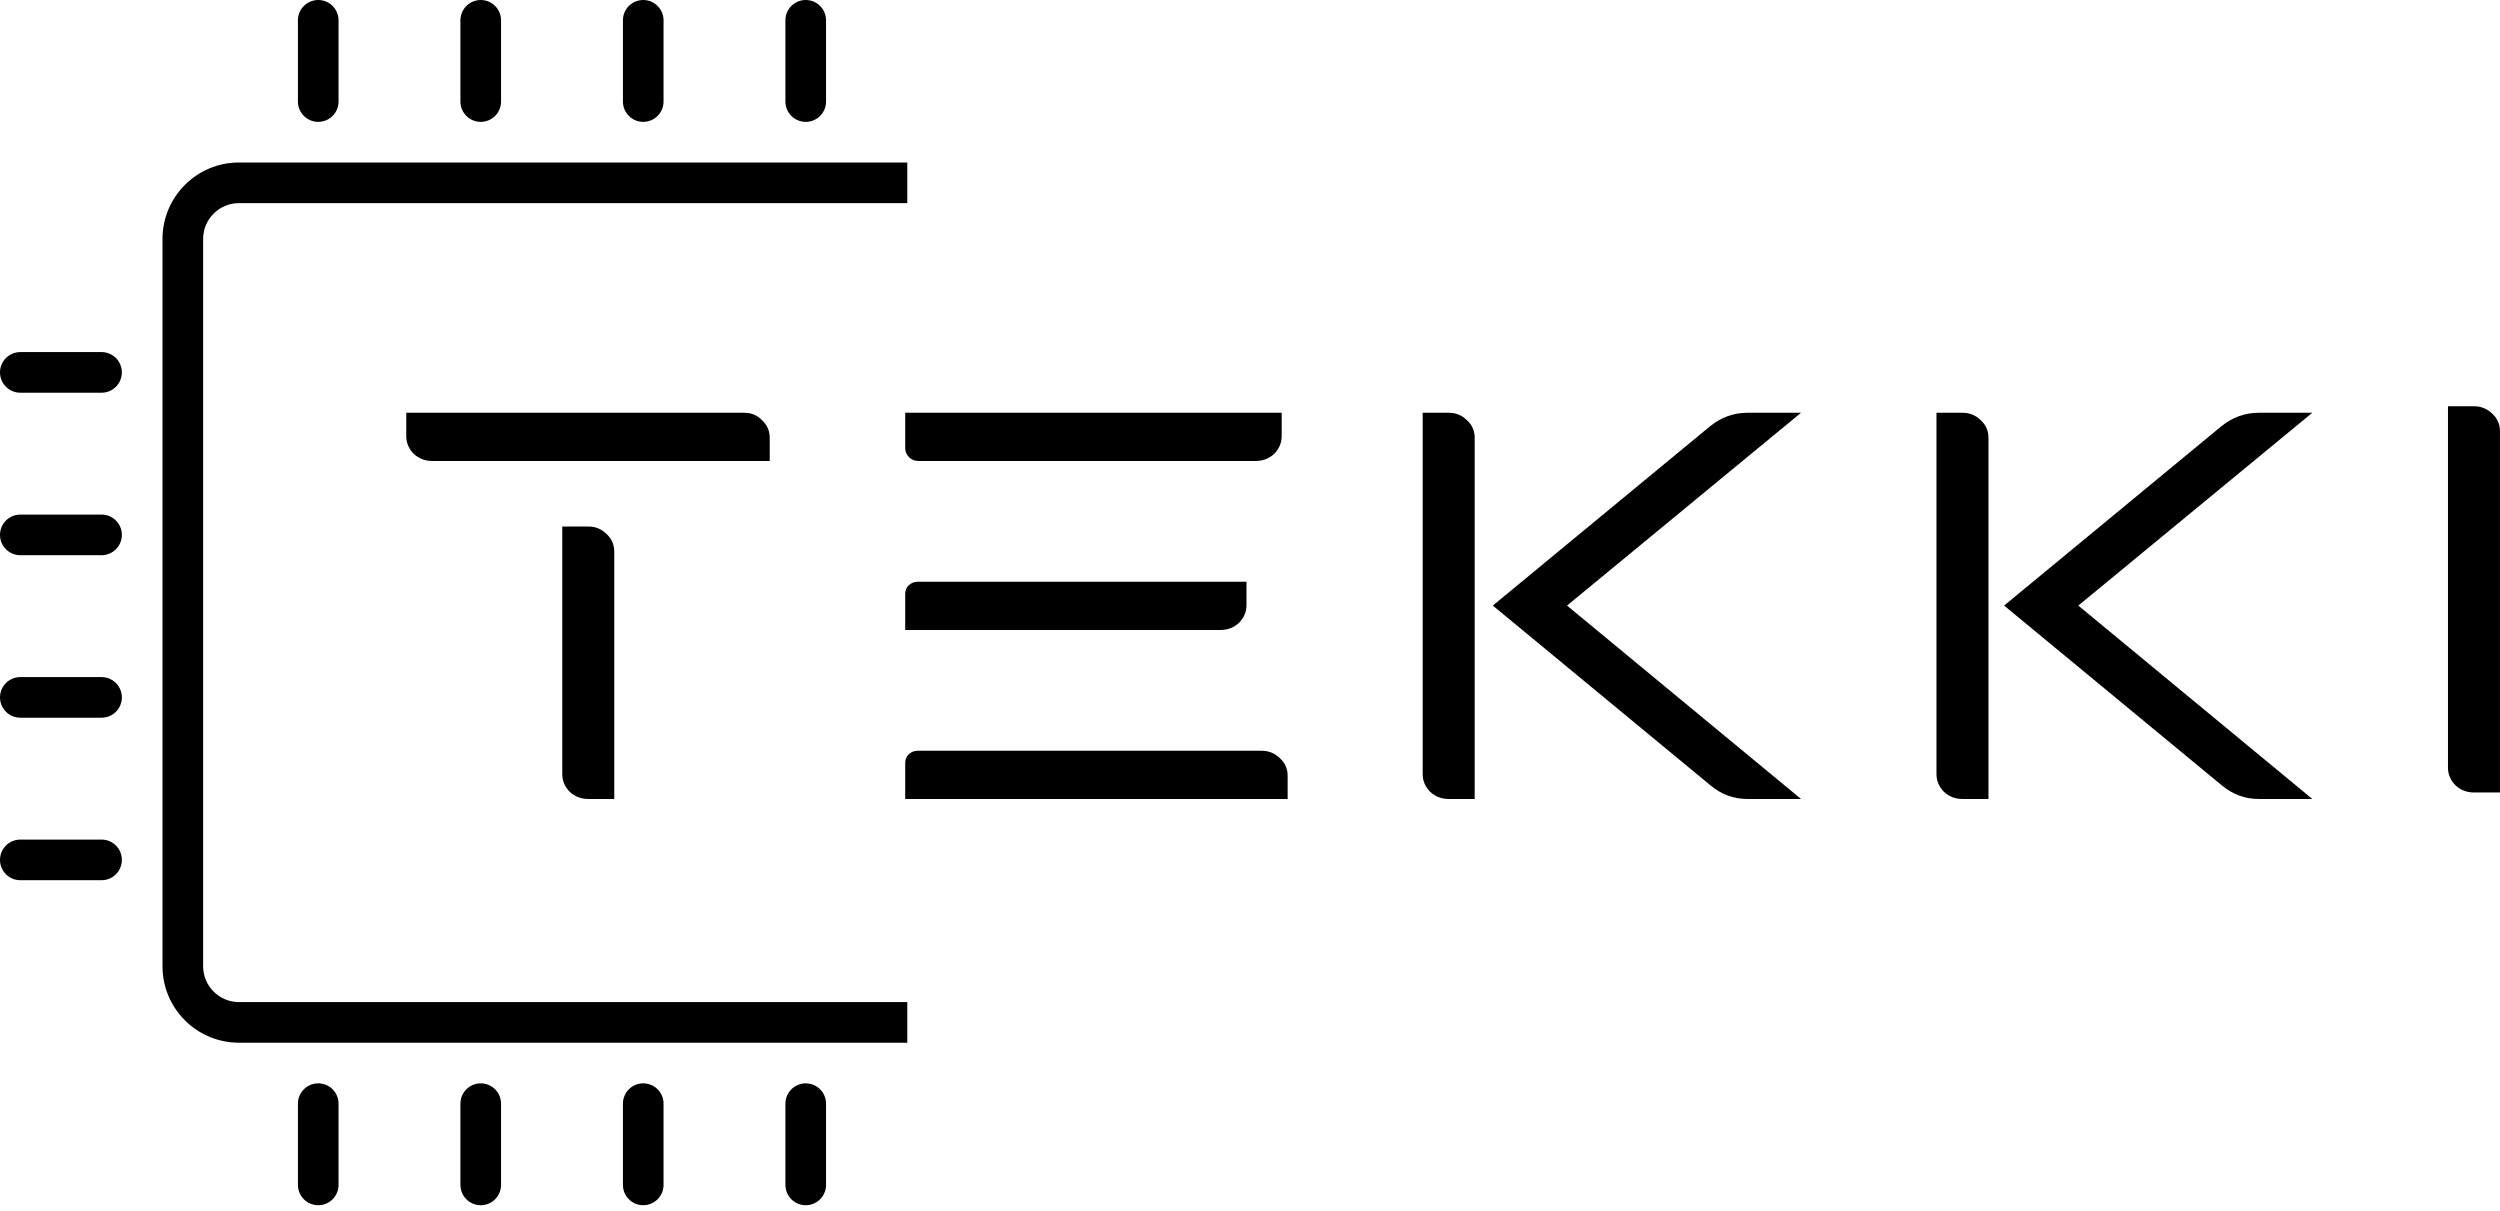
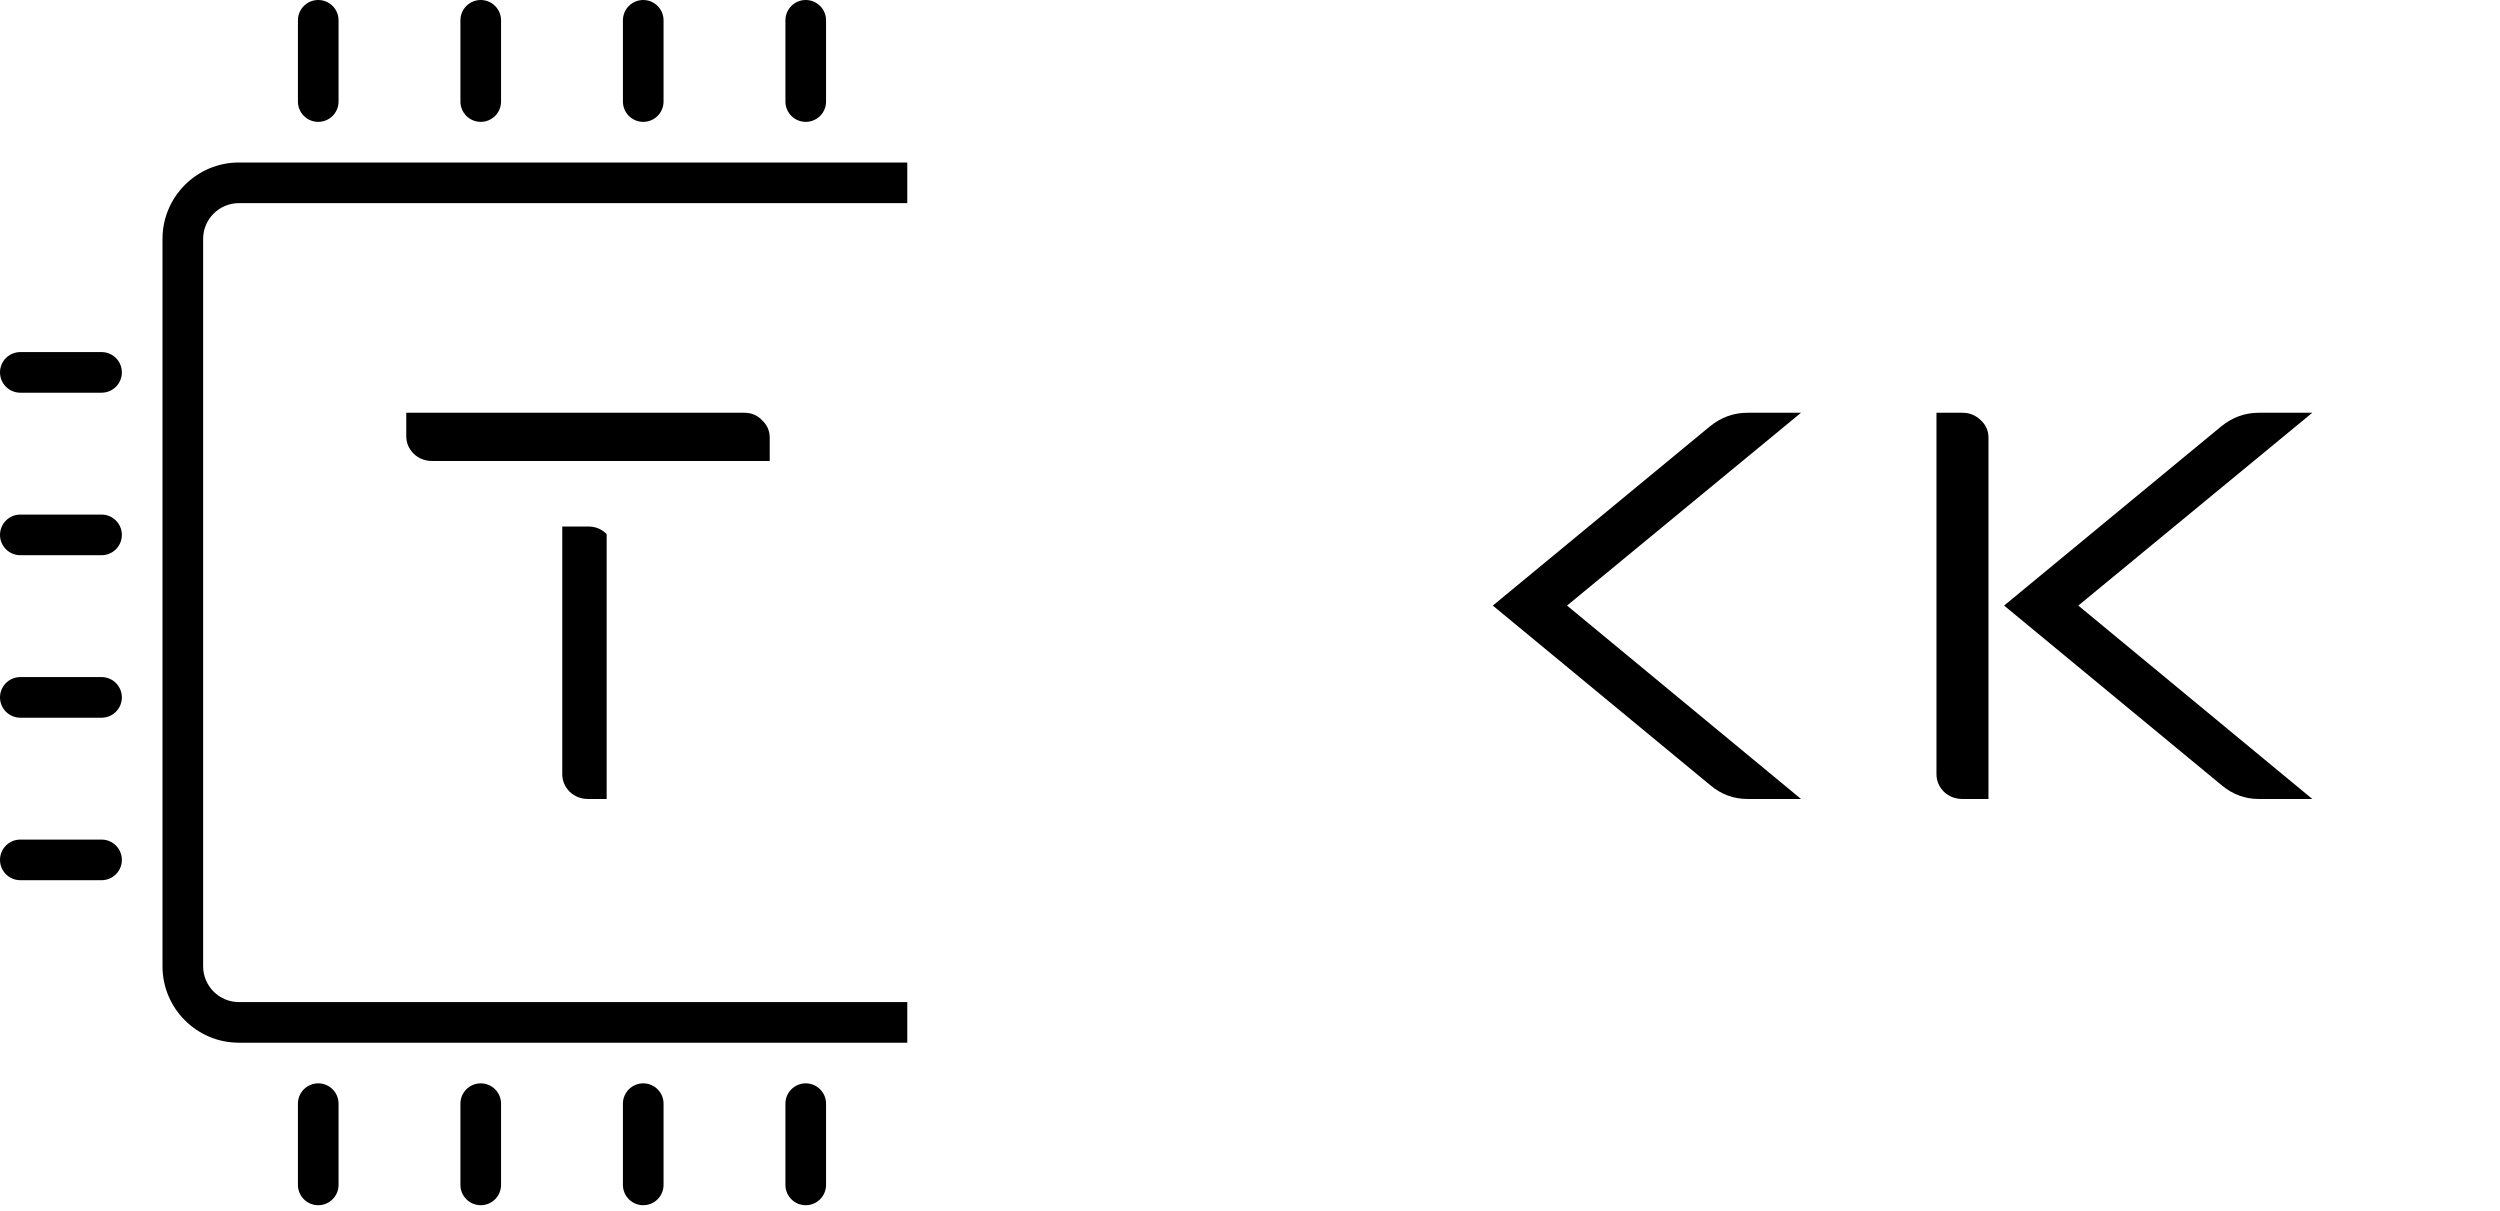
<svg xmlns="http://www.w3.org/2000/svg" width="95" height="46" viewBox="0 0 95 46" fill="none">
-   <path d="M94.011 30.114C93.737 30.114 93.504 30.024 93.312 29.846C93.12 29.654 93.023 29.427 93.023 29.167V15.438H94.011C94.286 15.438 94.519 15.534 94.711 15.726C94.903 15.904 94.999 16.124 94.999 16.384V30.114H94.011Z" fill="black" />
  <path d="M74.574 30.361C74.299 30.361 74.066 30.271 73.874 30.093C73.682 29.901 73.586 29.674 73.586 29.414V15.685H74.574C74.848 15.685 75.082 15.781 75.274 15.973C75.466 16.151 75.562 16.371 75.562 16.631V30.361H74.574Z" fill="black" />
  <path d="M87.868 15.685L78.976 23.012L87.868 30.361H85.831C85.309 30.361 84.843 30.189 84.431 29.846L76.156 23.012L84.41 16.199C84.836 15.856 85.309 15.685 85.831 15.685H87.868Z" fill="black" />
-   <path d="M55.05 30.361C54.776 30.361 54.543 30.271 54.351 30.093C54.159 29.901 54.062 29.674 54.062 29.414V15.685H55.05C55.325 15.685 55.558 15.781 55.75 15.973C55.943 16.151 56.038 16.371 56.038 16.631V30.361H55.05Z" fill="black" />
  <path d="M68.439 15.685L59.547 23.012L68.439 30.361H66.401C65.879 30.361 65.413 30.189 65.001 29.846L56.727 23.012L64.981 16.199C65.406 15.856 65.879 15.685 66.401 15.685H68.439Z" fill="black" />
-   <path d="M48.704 16.57C48.704 16.83 48.608 17.057 48.416 17.249C48.224 17.427 47.99 17.517 47.716 17.517H34.892C34.755 17.517 34.639 17.468 34.542 17.372C34.447 17.276 34.398 17.16 34.398 17.023V15.685H48.704V16.57ZM34.398 22.58C34.398 22.443 34.44 22.333 34.522 22.251C34.618 22.155 34.735 22.107 34.872 22.107H47.366V22.992C47.366 23.253 47.27 23.479 47.078 23.671C46.886 23.849 46.653 23.939 46.378 23.939H34.398V22.58ZM48.93 30.361H34.398V29.002C34.398 28.865 34.44 28.755 34.522 28.673C34.618 28.577 34.735 28.529 34.872 28.529H47.942C48.217 28.529 48.45 28.625 48.642 28.817C48.834 28.995 48.93 29.215 48.93 29.476V30.361Z" fill="black" />
-   <path d="M22.354 30.361C22.079 30.361 21.846 30.271 21.654 30.093C21.462 29.901 21.366 29.674 21.366 29.414V20.007H22.354C22.628 20.007 22.861 20.103 23.053 20.295C23.245 20.474 23.342 20.7 23.342 20.974V30.361H22.354ZM28.282 15.685C28.556 15.685 28.782 15.781 28.961 15.973C29.153 16.151 29.249 16.371 29.249 16.631V17.517H16.425C16.151 17.517 15.918 17.427 15.726 17.249C15.534 17.057 15.438 16.83 15.438 16.57V15.685H28.282Z" fill="black" />
+   <path d="M22.354 30.361C22.079 30.361 21.846 30.271 21.654 30.093C21.462 29.901 21.366 29.674 21.366 29.414V20.007H22.354C22.628 20.007 22.861 20.103 23.053 20.295V30.361H22.354ZM28.282 15.685C28.556 15.685 28.782 15.781 28.961 15.973C29.153 16.151 29.249 16.371 29.249 16.631V17.517H16.425C16.151 17.517 15.918 17.427 15.726 17.249C15.534 17.057 15.438 16.83 15.438 16.57V15.685H28.282Z" fill="black" />
  <path fill-rule="evenodd" clip-rule="evenodd" d="M34.477 6.175H9.078C7.477 6.175 6.175 7.478 6.175 9.078V36.721C6.175 38.321 7.477 39.623 9.078 39.623H34.477V38.079H9.078C8.326 38.079 7.719 37.466 7.719 36.721V9.077C7.719 8.326 8.332 7.719 9.078 7.719H34.477V6.175ZM17.496 0.772V3.859C17.496 4.286 17.842 4.631 18.268 4.631C18.694 4.631 19.04 4.286 19.04 3.859V0.772C19.04 0.346 18.694 0 18.268 0C17.842 0 17.496 0.346 17.496 0.772ZM11.321 0.772V3.859C11.321 4.286 11.667 4.631 12.093 4.631C12.519 4.631 12.865 4.286 12.865 3.859V0.772C12.865 0.346 12.519 0 12.093 0C11.667 0 11.321 0.346 11.321 0.772ZM23.671 0.772V3.859C23.671 4.286 24.017 4.631 24.443 4.631C24.869 4.631 25.215 4.286 25.215 3.859V0.772C25.215 0.346 24.869 0 24.443 0C24.017 0 23.671 0.346 23.671 0.772ZM29.846 0.772V3.859C29.846 4.286 30.192 4.631 30.618 4.631C31.044 4.631 31.39 4.286 31.39 3.859V0.772C31.39 0.346 31.044 0 30.618 0C30.192 0 29.846 0.346 29.846 0.772ZM19.04 45.026V41.939C19.04 41.513 18.694 41.167 18.268 41.167C17.842 41.167 17.496 41.513 17.496 41.939V45.026C17.496 45.453 17.842 45.798 18.268 45.798C18.694 45.798 19.04 45.453 19.04 45.026ZM12.865 45.026V41.939C12.865 41.513 12.519 41.167 12.093 41.167C11.667 41.167 11.321 41.513 11.321 41.939V45.026C11.321 45.453 11.667 45.798 12.093 45.798C12.519 45.798 12.865 45.453 12.865 45.026ZM25.215 45.026V41.939C25.215 41.513 24.869 41.167 24.443 41.167C24.017 41.167 23.671 41.513 23.671 41.939V45.026C23.671 45.453 24.017 45.798 24.443 45.798C24.869 45.798 25.215 45.453 25.215 45.026ZM31.39 45.026V41.939C31.39 41.513 31.044 41.167 30.618 41.167C30.192 41.167 29.846 41.513 29.846 41.939V45.026C29.846 45.453 30.192 45.798 30.618 45.798C31.044 45.798 31.39 45.453 31.39 45.026ZM3.859 21.098C4.286 21.098 4.631 20.752 4.631 20.326C4.631 19.9 4.286 19.554 3.859 19.554H0.772C0.346 19.554 0 19.9 0 20.326C0 20.752 0.346 21.098 0.772 21.098H3.859ZM3.859 14.923C4.286 14.923 4.631 14.577 4.631 14.151C4.631 13.725 4.286 13.379 3.859 13.379H0.772C0.346 13.379 0 13.725 0 14.151C0 14.577 0.346 14.923 0.772 14.923H3.859ZM3.859 27.273C4.286 27.273 4.631 26.927 4.631 26.501C4.631 26.075 4.286 25.729 3.859 25.729H0.772C0.346 25.729 0 26.075 0 26.501C0 26.927 0.346 27.273 0.772 27.273H3.859ZM3.859 33.448C4.286 33.448 4.631 33.102 4.631 32.676C4.631 32.25 4.286 31.904 3.859 31.904H0.772C0.346 31.904 0 32.25 0 32.676C0 33.102 0.346 33.448 0.772 33.448H3.859Z" fill="black" />
</svg>